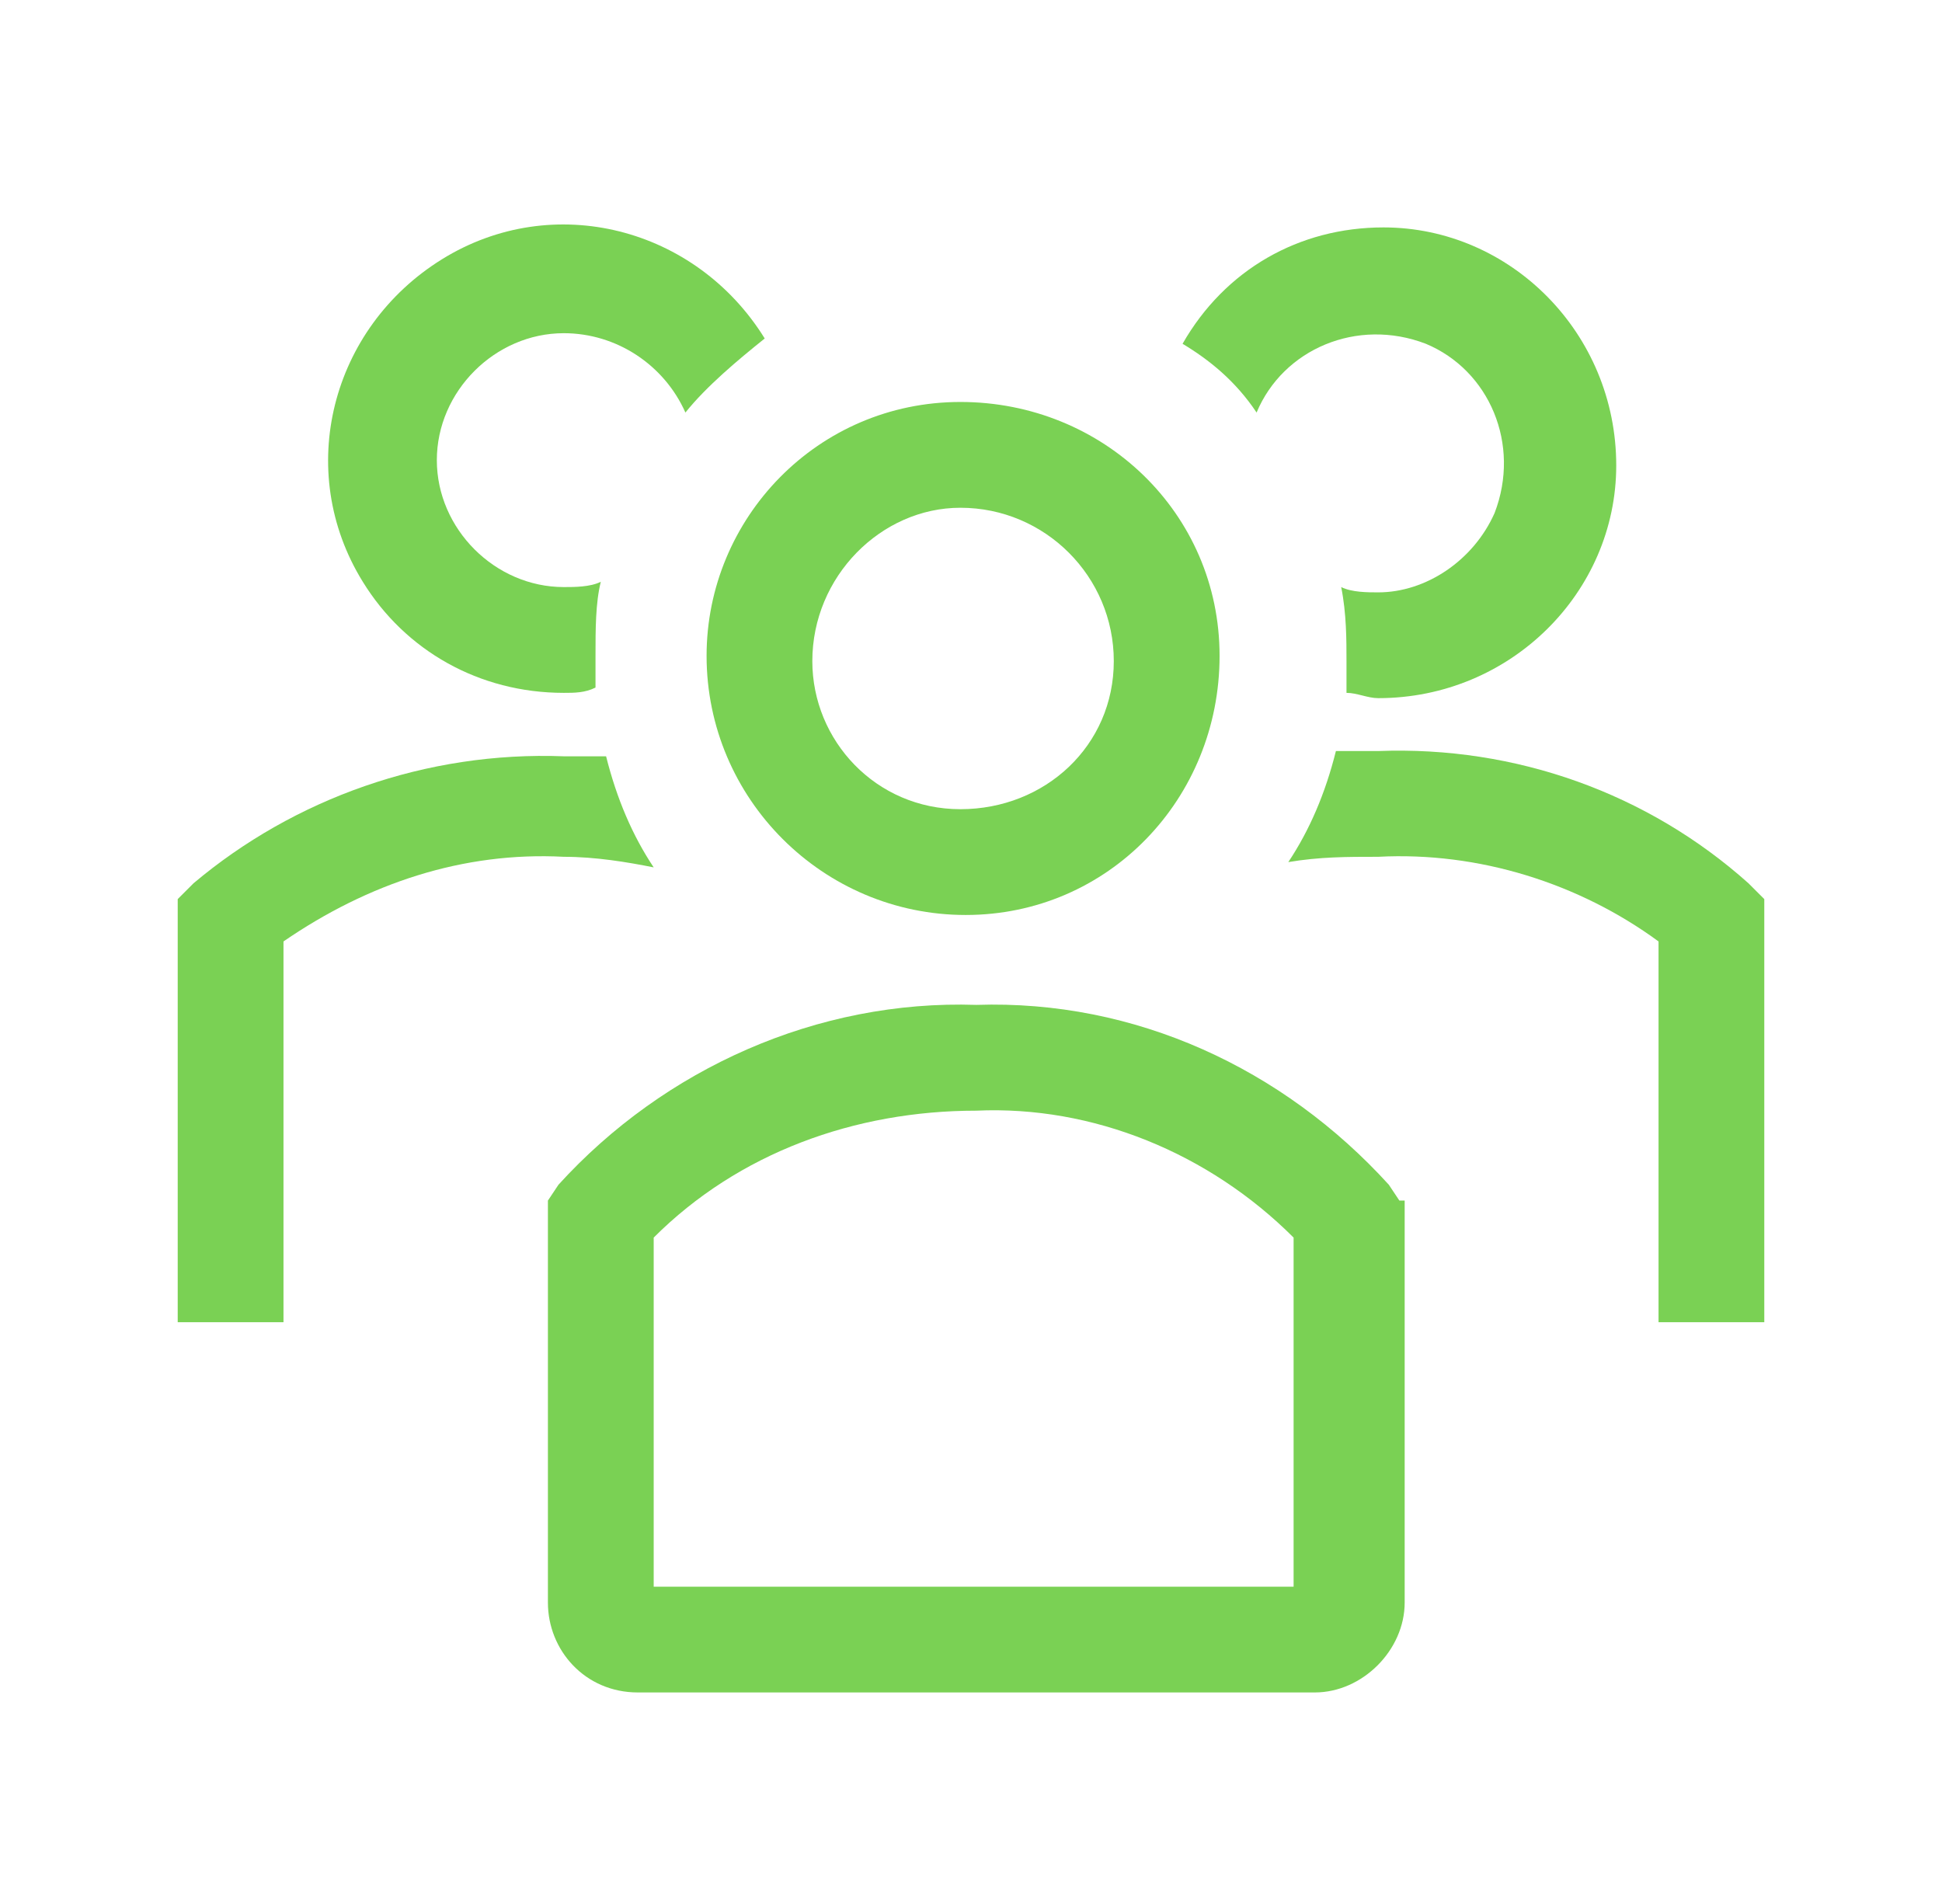
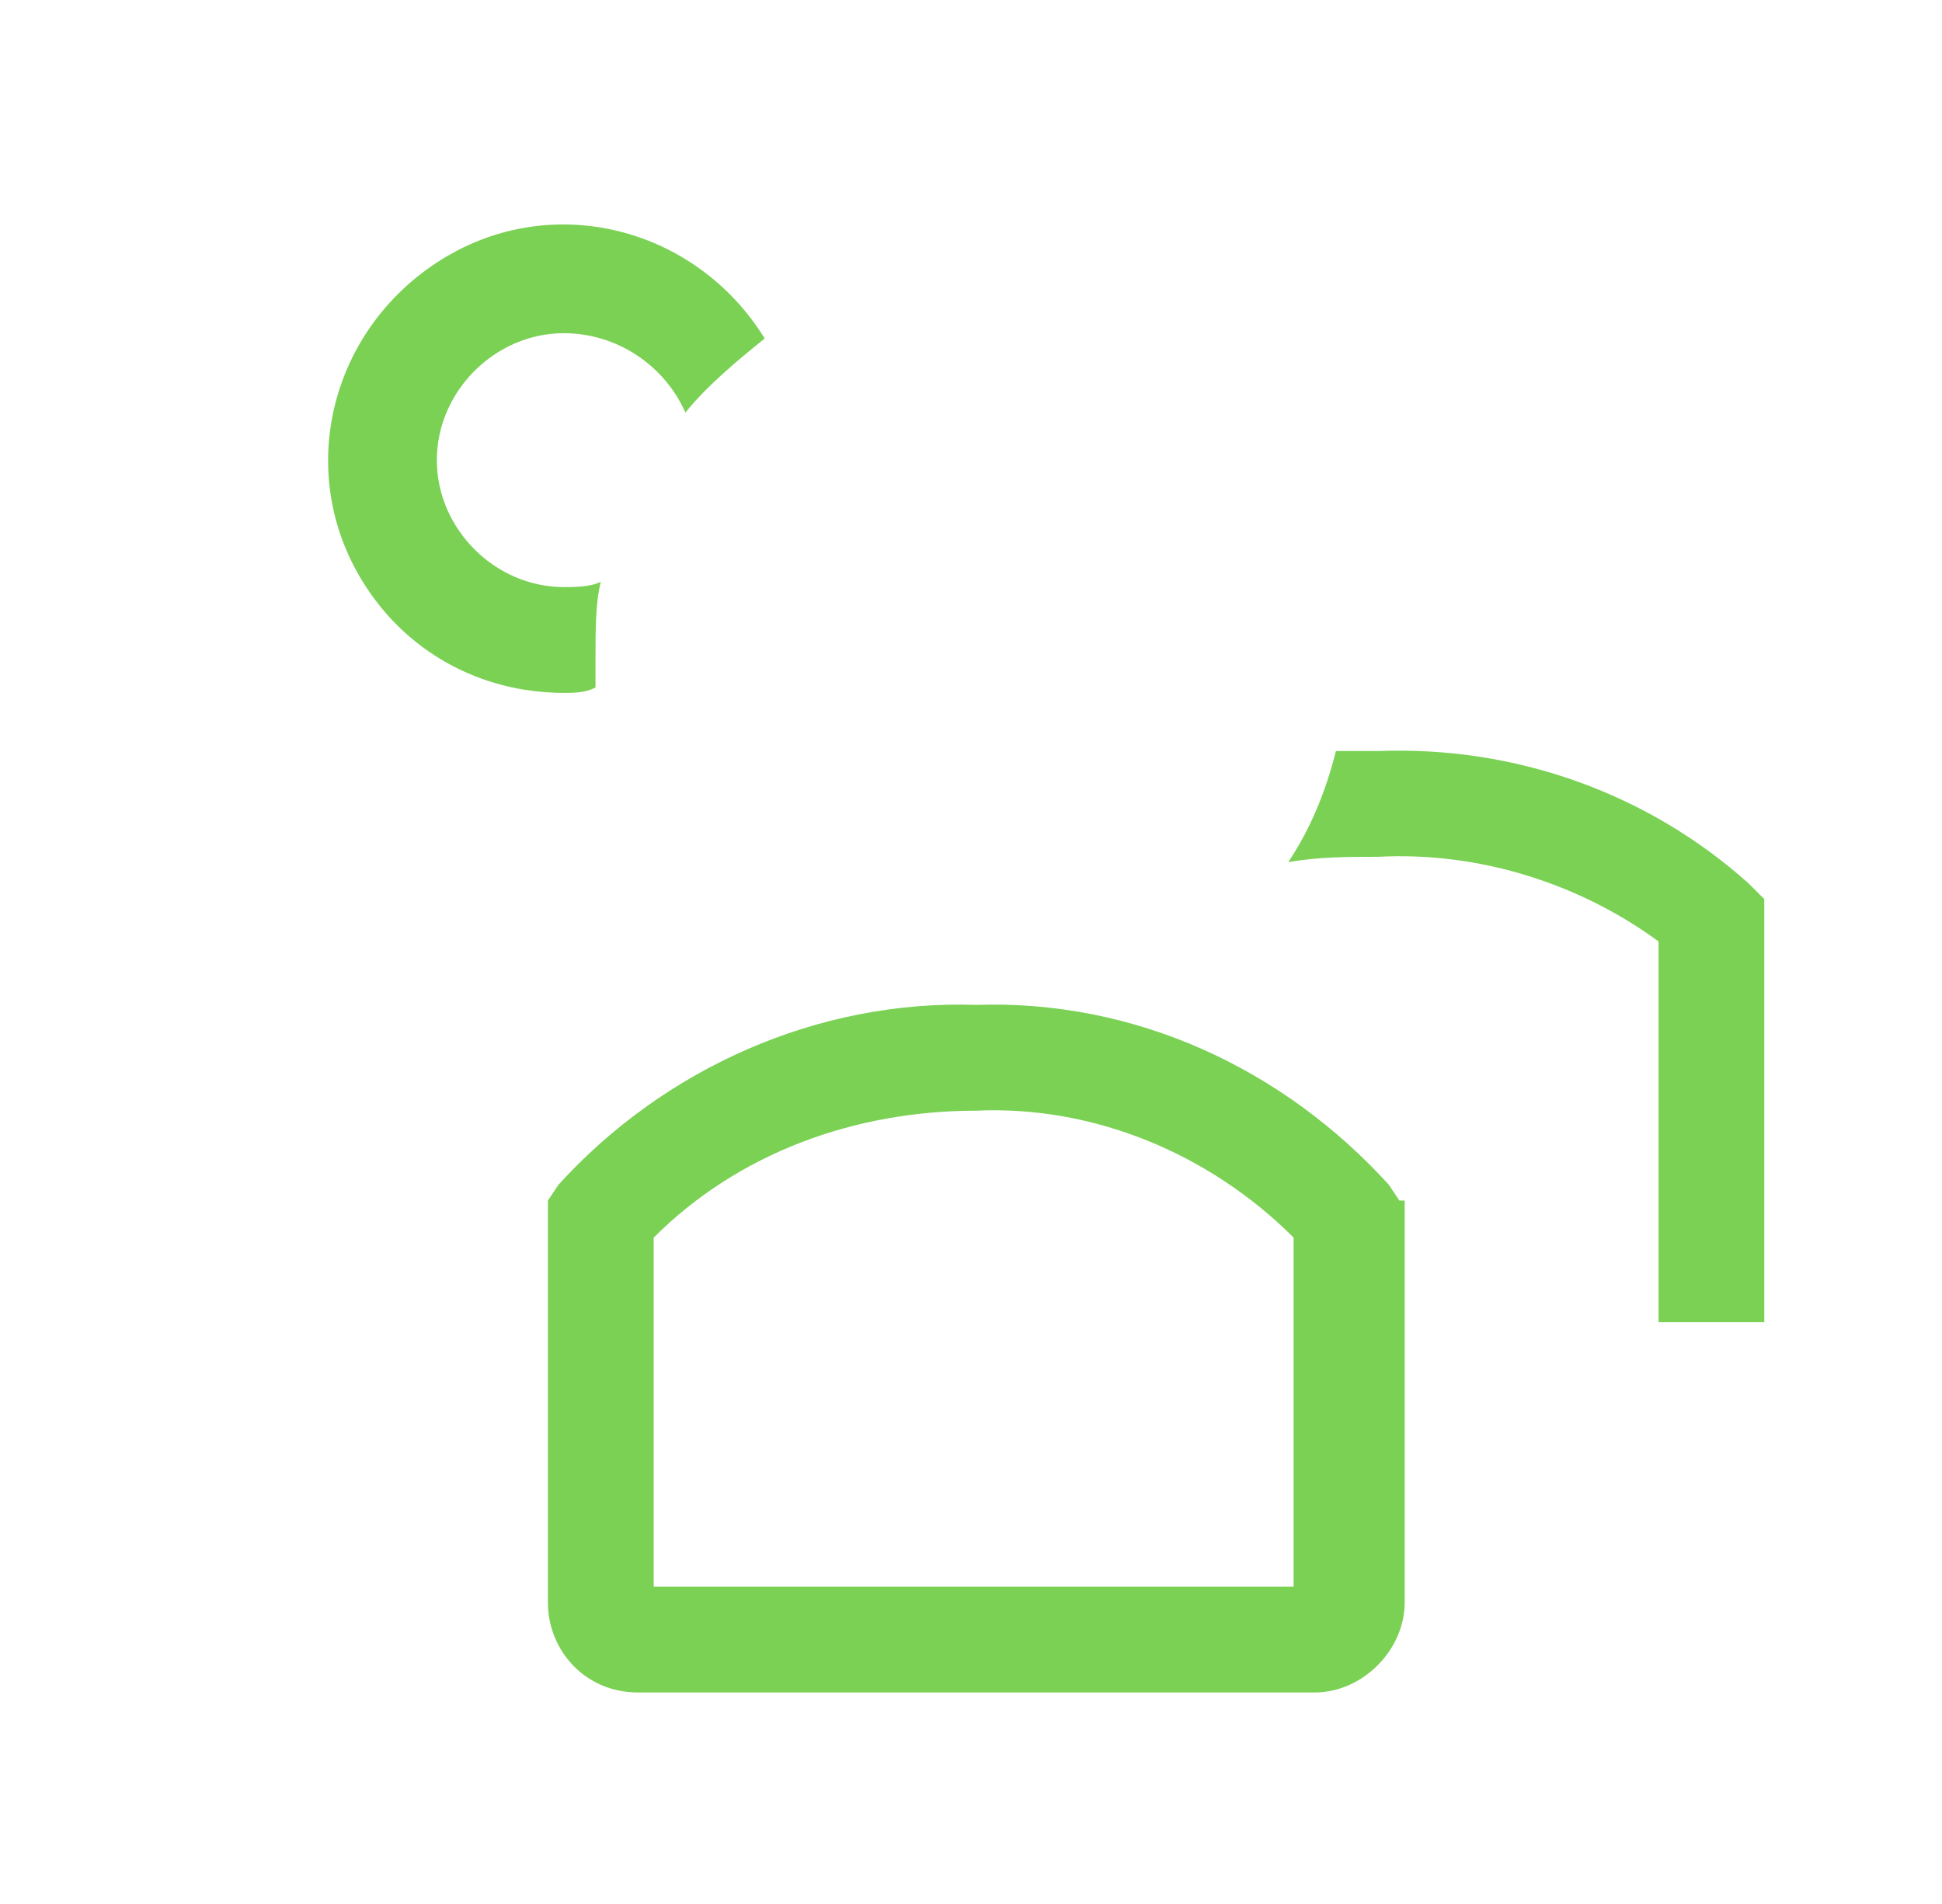
<svg xmlns="http://www.w3.org/2000/svg" width="51" height="50" viewBox="0 0 51 50" fill="none">
  <g clip-path="url(#clip0_174_501)">
-     <path d="M25.361 24.028C29.111 24.028 32.028 20.973 32.028 17.223C32.028 13.473 28.972 10.556 25.222 10.556C21.472 10.556 18.556 13.611 18.556 17.223C18.556 20.973 21.611 24.028 25.361 24.028ZM25.222 13.334C25.361 13.334 25.361 13.334 25.222 13.334C27.445 13.334 29.25 15.139 29.25 17.361C29.25 19.584 27.445 21.25 25.222 21.25C23 21.25 21.333 19.445 21.333 17.361C21.333 15.139 23.139 13.334 25.222 13.334Z" fill="#7AD154" />
    <path d="M45.917 23.195C43.278 20.834 39.806 19.584 36.194 19.723H35.083C34.806 20.834 34.389 21.806 33.833 22.639C34.667 22.5 35.361 22.5 36.194 22.5C38.833 22.361 41.472 23.195 43.556 24.723V34.722H46.333V23.611L45.917 23.195Z" fill="#7AD154" />
-     <path d="M33 10.834C33.695 9.167 35.639 8.334 37.445 9.028C39.111 9.722 39.945 11.667 39.25 13.473C38.695 14.723 37.445 15.556 36.195 15.556C35.917 15.556 35.5 15.556 35.222 15.417C35.361 16.111 35.361 16.806 35.361 17.361V18.195C35.639 18.195 35.917 18.334 36.195 18.334C39.667 18.334 42.445 15.556 42.445 12.223C42.445 8.75 39.667 5.972 36.333 5.972C34.111 5.972 32.167 7.084 31.056 9.028C31.75 9.445 32.445 10 33 10.834Z" fill="#7AD154" />
-     <path d="M17.167 22.778C16.611 21.945 16.195 20.973 15.917 19.861H14.806C11.194 19.723 7.722 20.973 5.083 23.195L4.667 23.611V34.722H7.445V24.723C9.667 23.195 12.167 22.361 14.806 22.5C15.639 22.5 16.472 22.639 17.167 22.778Z" fill="#7AD154" />
    <path d="M14.806 18.195C15.083 18.195 15.361 18.195 15.639 18.056V17.223C15.639 16.528 15.639 15.834 15.778 15.278C15.5 15.417 15.083 15.417 14.806 15.417C13 15.417 11.472 13.889 11.472 12.084C11.472 10.278 13 8.75 14.806 8.75C16.195 8.75 17.445 9.584 18 10.834C18.556 10.139 19.389 9.445 20.083 8.889C18.278 5.972 14.528 5 11.611 6.806C8.694 8.611 7.722 12.361 9.528 15.278C10.639 17.084 12.583 18.195 14.806 18.195Z" fill="#7AD154" />
    <path d="M36.75 31.528L36.472 31.111C33.694 28.056 29.806 26.25 25.639 26.389C21.472 26.25 17.445 28.056 14.667 31.111L14.389 31.528V42.084C14.389 43.334 15.361 44.445 16.75 44.445H34.528C35.778 44.445 36.889 43.334 36.889 42.084V31.528H36.75ZM33.972 41.667H17.167V32.5C19.389 30.278 22.445 29.167 25.639 29.167C28.695 29.028 31.75 30.278 33.972 32.5V41.667Z" fill="#7AD154" />
  </g>
  <defs>
    <clipPath id="clip0_174_501">
      <rect width="50" height="50" fill="white" transform="translate(0.5 0)" />
    </clipPath>
  </defs>
</svg>